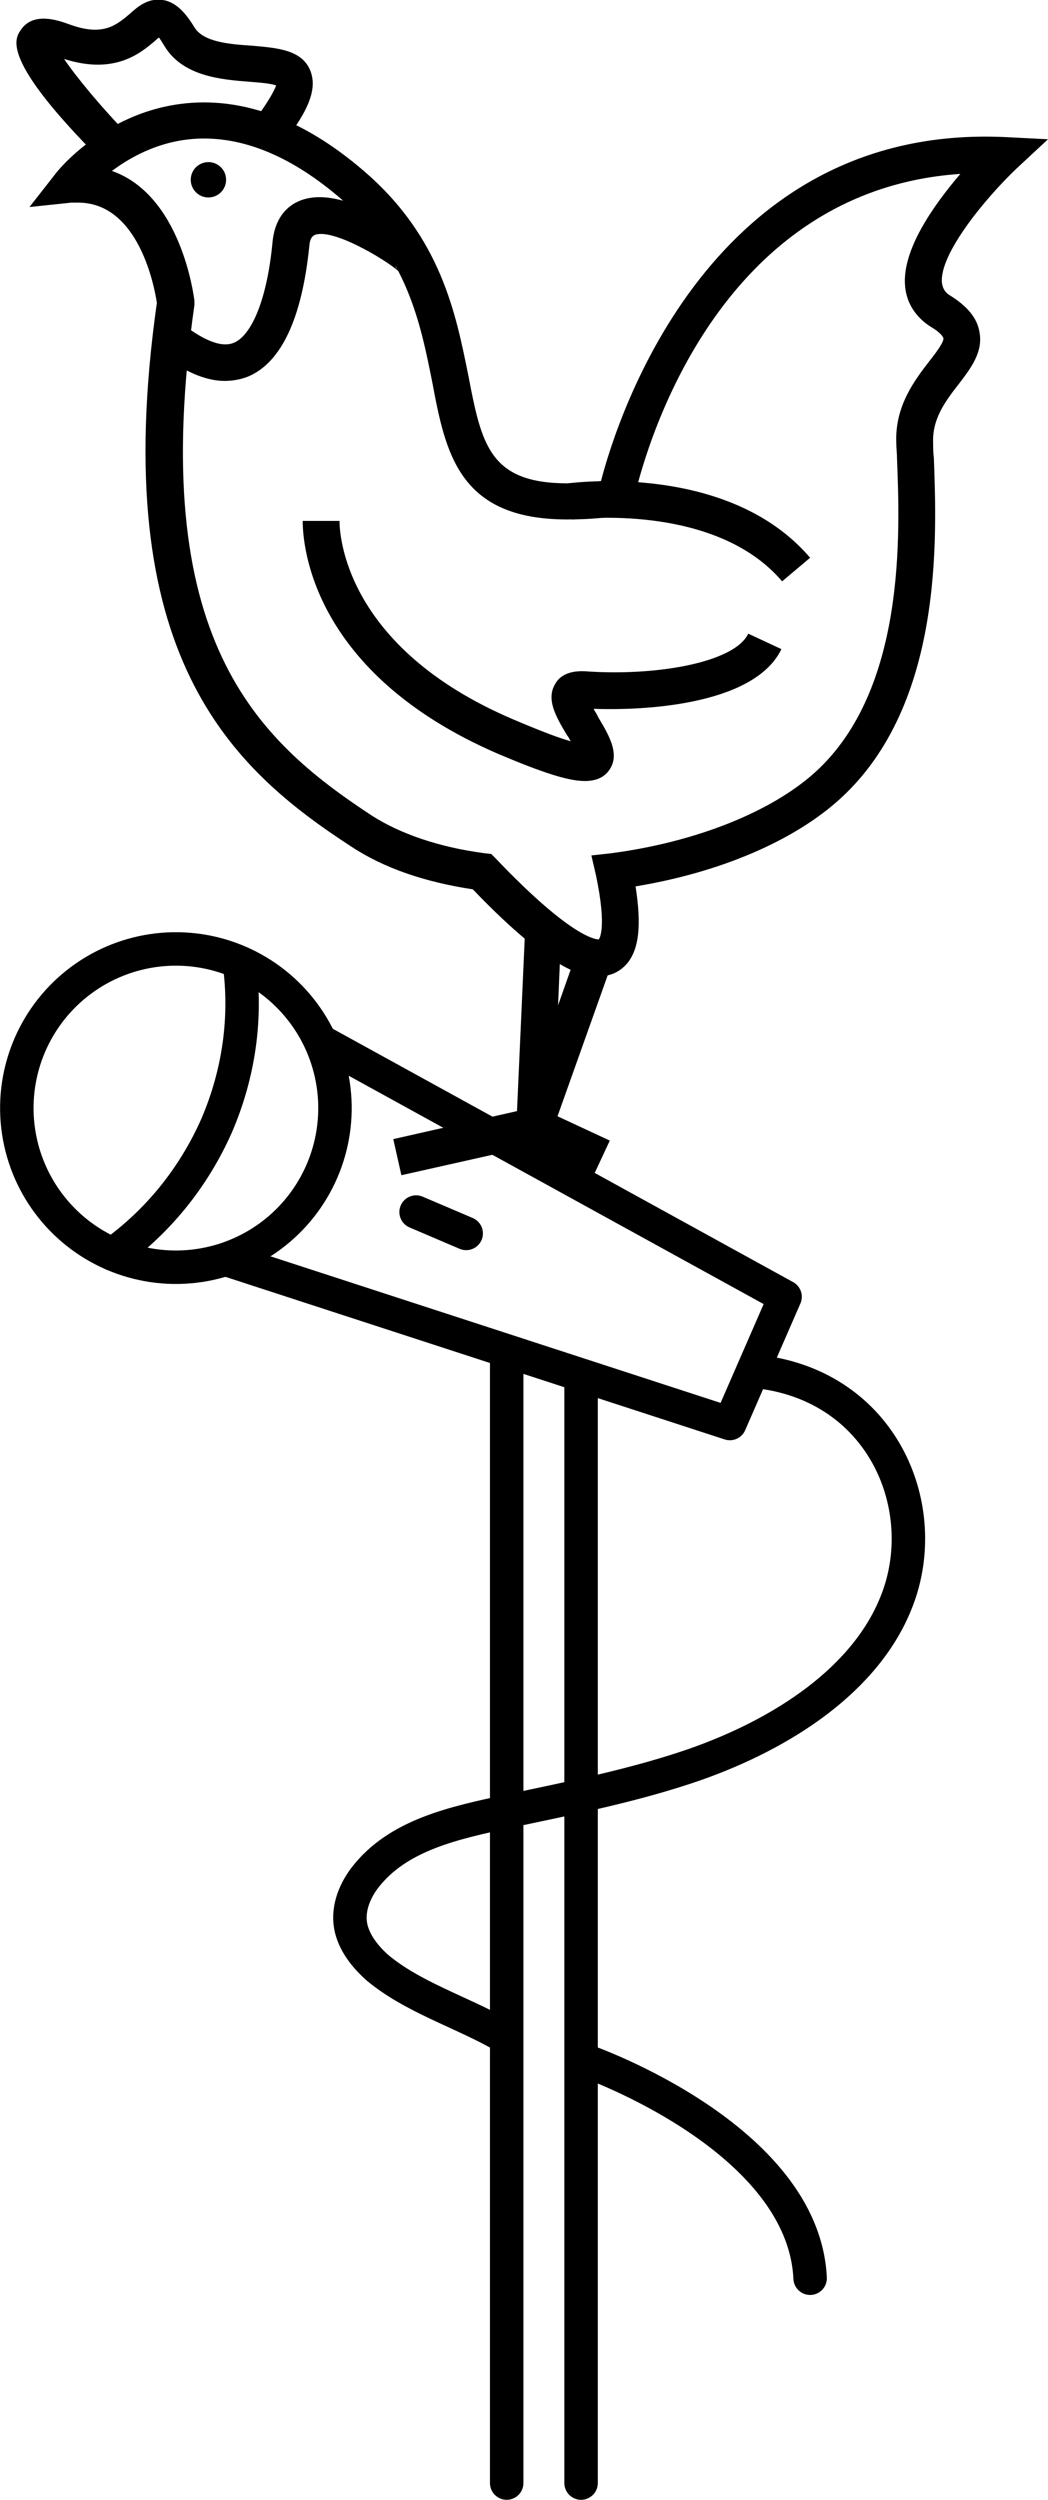
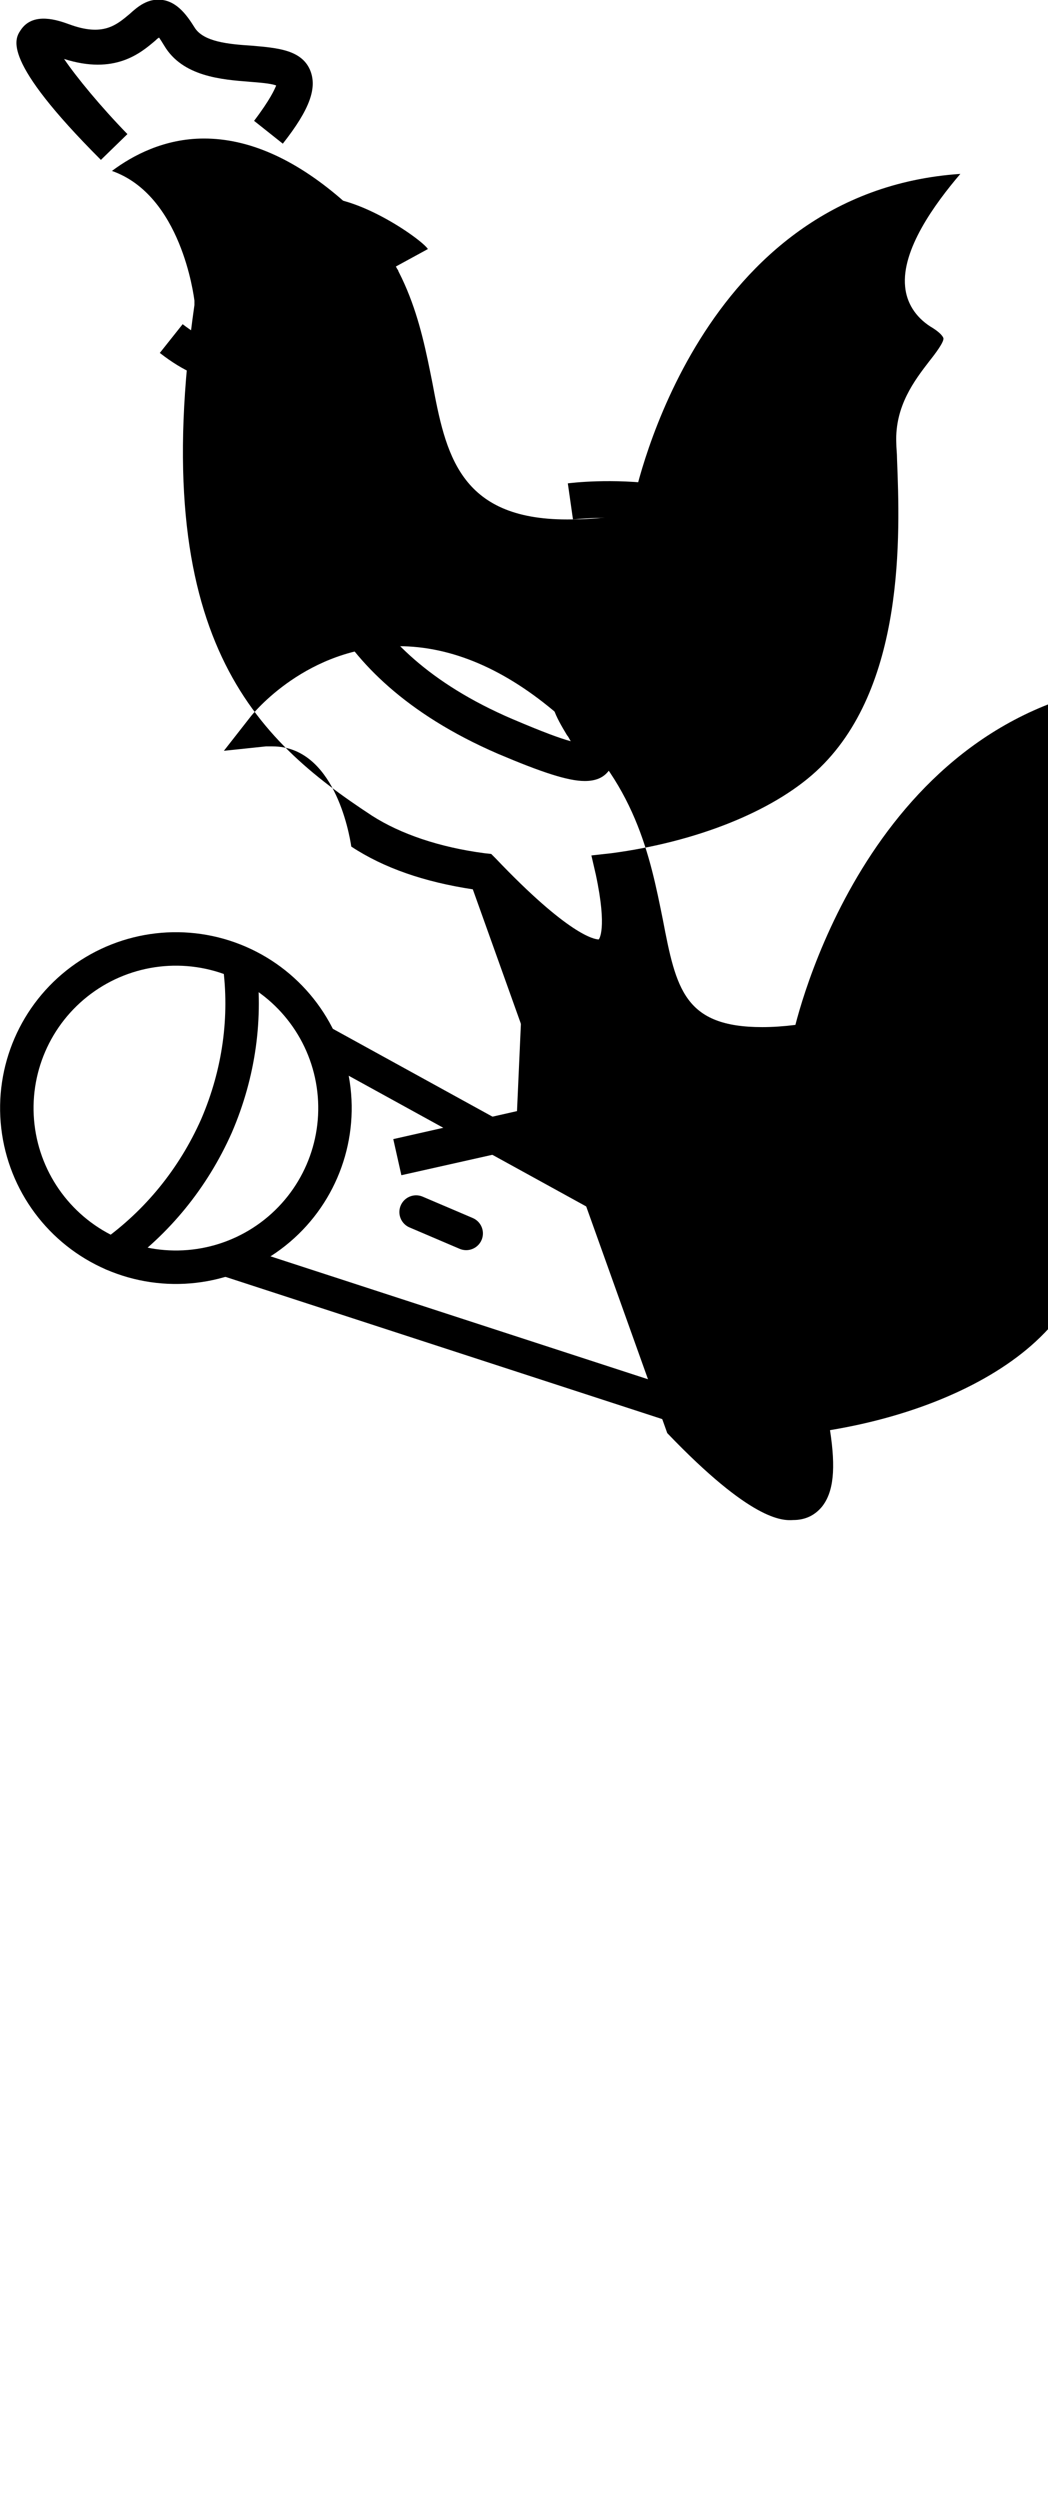
<svg xmlns="http://www.w3.org/2000/svg" version="1.1" id="Слой_1" x="0" y="0" viewBox="0 0 142.3 339.3" xml:space="preserve">
  <style>.st0{fill:none;stroke:#000;stroke-width:4.543;stroke-linecap:round;stroke-linejoin:round;stroke-miterlimit:10}</style>
  <ellipse transform="rotate(-66.614 23.884 150.407)" class="st0" cx="23.9" cy="150.4" rx="21.6" ry="21.6" />
  <path class="st0" d="M30.9 171l68.2 22.2 7.5-17.2-62.9-34.6M15.3 170.2c6-4.3 10.9-10.2 14.1-17.4 3.1-7.2 4.1-14.8 3.1-22.1M56.5 164.5l6.8 2.9" />
  <path d="M21.7 47.9l3.1-3.9c2.1 1.6 5 3.4 7 2.5 2.5-1.1 4.5-6.2 5.2-13.6.4-4.4 3.2-5.7 4.9-6 5.8-1.2 15.4 5.6 16.2 6.9l-4.4 2.4c.2.3.4.5.4.6-1.8-1.6-9-5.9-11.4-4.9-.1.1-.6.2-.7 1.5-1 9.8-3.8 15.8-8.3 17.7-1 .4-2.1.6-3.2.6-2.6 0-5.6-1.3-8.8-3.8zM2.8 4.1C4.5 1.5 8 2.8 9.4 3.3c4.6 1.7 6.4.1 8.2-1.4 1.1-1 2.5-2.2 4.5-1.9 2 .3 3.3 2.1 4.3 3.7 1.2 2 4.7 2.3 7.8 2.5 3.3.3 6.7.5 7.9 3.3 1 2.4 0 5.3-3.7 10l-3.9-3.1c2.2-2.9 2.8-4.3 3-4.8-.8-.3-2.4-.4-3.6-.5-3.8-.3-9.1-.7-11.6-4.9-.3-.5-.5-.8-.7-1.1-.2.1-.4.3-.5.4-2 1.7-5.5 4.7-12.4 2.5 1.7 2.5 5 6.5 8.6 10.2l-3.6 3.5C.1 8.1 2 5.3 2.8 4.1z" />
  <circle cx="28.3" cy="24.4" r="2.4" />
  <path d="M77.8 70.5l-.3-2.5.3 2.5-.7-4.9c.9-.1 21.9-2.8 32.9 10.1l-3.8 3.2C97 68.1 78 70.5 77.8 70.5zM67.6 102.3C42.4 91.4 41.1 74.1 41.1 70.7h5c0 1.7.6 17.1 23.5 26.9 4 1.7 6.4 2.6 7.9 3-.2-.3-.3-.6-.5-.8-1.5-2.5-2.9-4.9-1.6-7 .5-.9 1.6-1.8 4-1.7 9.4.7 20.3-1.1 22.2-5.1l4.5 2.1c-3.4 7.1-16.9 8.4-25.5 8.1.2.4.5.8.6 1.1 1.5 2.5 3.2 5.3 1.3 7.5-.7.8-1.7 1.2-3.1 1.2-2.3 0-5.9-1.2-11.8-3.7z" />
-   <path d="M64.2 120.7c-6.6-1-12.1-2.9-16.5-5.8C31.4 104.3 14.5 89 21.3 41.1c-.3-2-2.4-13.6-10.7-13.6h-.9l-5.7.6 3.6-4.6c.3-.4 7.7-9.6 20.1-9.6 7.2 0 14.5 3.1 21.7 9.3 10.5 9 12.5 19.4 14.2 27.8 1.8 9.4 2.9 14.6 13.5 14.6 1.4 0 2.9-.1 4.5-.3 2.3-8.9 15-48.5 54.8-46.7l5.9.3-4.3 4c-4.4 4.2-10.5 11.7-10.1 15.5.1.7.4 1.3 1.1 1.7 2.4 1.5 3.7 3.1 4 5 .5 2.7-1.2 4.9-2.8 7-1.8 2.3-3.6 4.7-3.5 7.9 0 .6 0 1.4.1 2.1.4 10.9 1.3 33.4-12.6 46.2-6.3 5.8-16.4 10.1-27.9 12 .8 5.2.5 8.4-1.1 10.4-1 1.2-2.3 1.8-3.9 1.8-1.5.1-5.7.1-17.1-11.8zM86 68.1l-.3 1.7-1.8.2c-2.5.4-4.8.5-6.9.5-14.7 0-16.5-9-18.3-18.6-1.6-8-3.4-17.2-12.5-25-6.3-5.4-12.5-8.1-18.5-8.1-5.4 0-9.7 2.3-12.5 4.4 9.4 3.3 11.1 16.9 11.2 17.6v.6c-6.5 45.3 8.4 59 24.1 69.3 3.9 2.5 9.2 4.3 15.3 5.1l.9.1.6.6c9.9 10.4 13.4 11 14 11 0 0 1.2-1.3-.4-8.8l-.6-2.6 2.7-.3c11.4-1.5 21.8-5.6 27.8-11.1 12.2-11.2 11.4-32.3 11-42.4 0-.8-.1-1.5-.1-2.2-.2-5 2.5-8.5 4.5-11.1.8-1 2-2.6 1.9-3.1 0 0-.1-.6-1.8-1.6-2-1.3-3.2-3.2-3.4-5.4-.5-5 4-11.2 7.5-15.3C94.9 26 86.4 66.3 86 68.1z" />
+   <path d="M64.2 120.7c-6.6-1-12.1-2.9-16.5-5.8c-.3-2-2.4-13.6-10.7-13.6h-.9l-5.7.6 3.6-4.6c.3-.4 7.7-9.6 20.1-9.6 7.2 0 14.5 3.1 21.7 9.3 10.5 9 12.5 19.4 14.2 27.8 1.8 9.4 2.9 14.6 13.5 14.6 1.4 0 2.9-.1 4.5-.3 2.3-8.9 15-48.5 54.8-46.7l5.9.3-4.3 4c-4.4 4.2-10.5 11.7-10.1 15.5.1.7.4 1.3 1.1 1.7 2.4 1.5 3.7 3.1 4 5 .5 2.7-1.2 4.9-2.8 7-1.8 2.3-3.6 4.7-3.5 7.9 0 .6 0 1.4.1 2.1.4 10.9 1.3 33.4-12.6 46.2-6.3 5.8-16.4 10.1-27.9 12 .8 5.2.5 8.4-1.1 10.4-1 1.2-2.3 1.8-3.9 1.8-1.5.1-5.7.1-17.1-11.8zM86 68.1l-.3 1.7-1.8.2c-2.5.4-4.8.5-6.9.5-14.7 0-16.5-9-18.3-18.6-1.6-8-3.4-17.2-12.5-25-6.3-5.4-12.5-8.1-18.5-8.1-5.4 0-9.7 2.3-12.5 4.4 9.4 3.3 11.1 16.9 11.2 17.6v.6c-6.5 45.3 8.4 59 24.1 69.3 3.9 2.5 9.2 4.3 15.3 5.1l.9.1.6.6c9.9 10.4 13.4 11 14 11 0 0 1.2-1.3-.4-8.8l-.6-2.6 2.7-.3c11.4-1.5 21.8-5.6 27.8-11.1 12.2-11.2 11.4-32.3 11-42.4 0-.8-.1-1.5-.1-2.2-.2-5 2.5-8.5 4.5-11.1.8-1 2-2.6 1.9-3.1 0 0-.1-.6-1.8-1.6-2-1.3-3.2-3.2-3.4-5.4-.5-5 4-11.2 7.5-15.3C94.9 26 86.4 66.3 86 68.1z" />
  <path d="M69.5 154.2l8.8-24.9L83 131l-7.3 20.5 7.1 3.3-2.1 4.5z" />
  <path d="M53.4 154.6l16.8-3.8 1.1-24.6 4.9.2-1.2 28.5-20.5 4.6z" />
-   <path class="st0" d="M68.8 184.4V337M78.9 186.9V337M104 186.3c16.1 2.5 22.6 18.5 17.8 30.9-4.1 10.7-15.5 18.1-27.5 22.3-8.1 2.8-16.7 4.5-25.2 6.3-7.4 1.6-15.1 3.2-19.6 9.1-1.5 2-2.4 4.5-1.8 6.9.5 2 1.9 3.8 3.6 5.3C56 271 62.4 273 67.8 276M79.8 279.8s29.3 10.3 30.2 29.4" />
</svg>